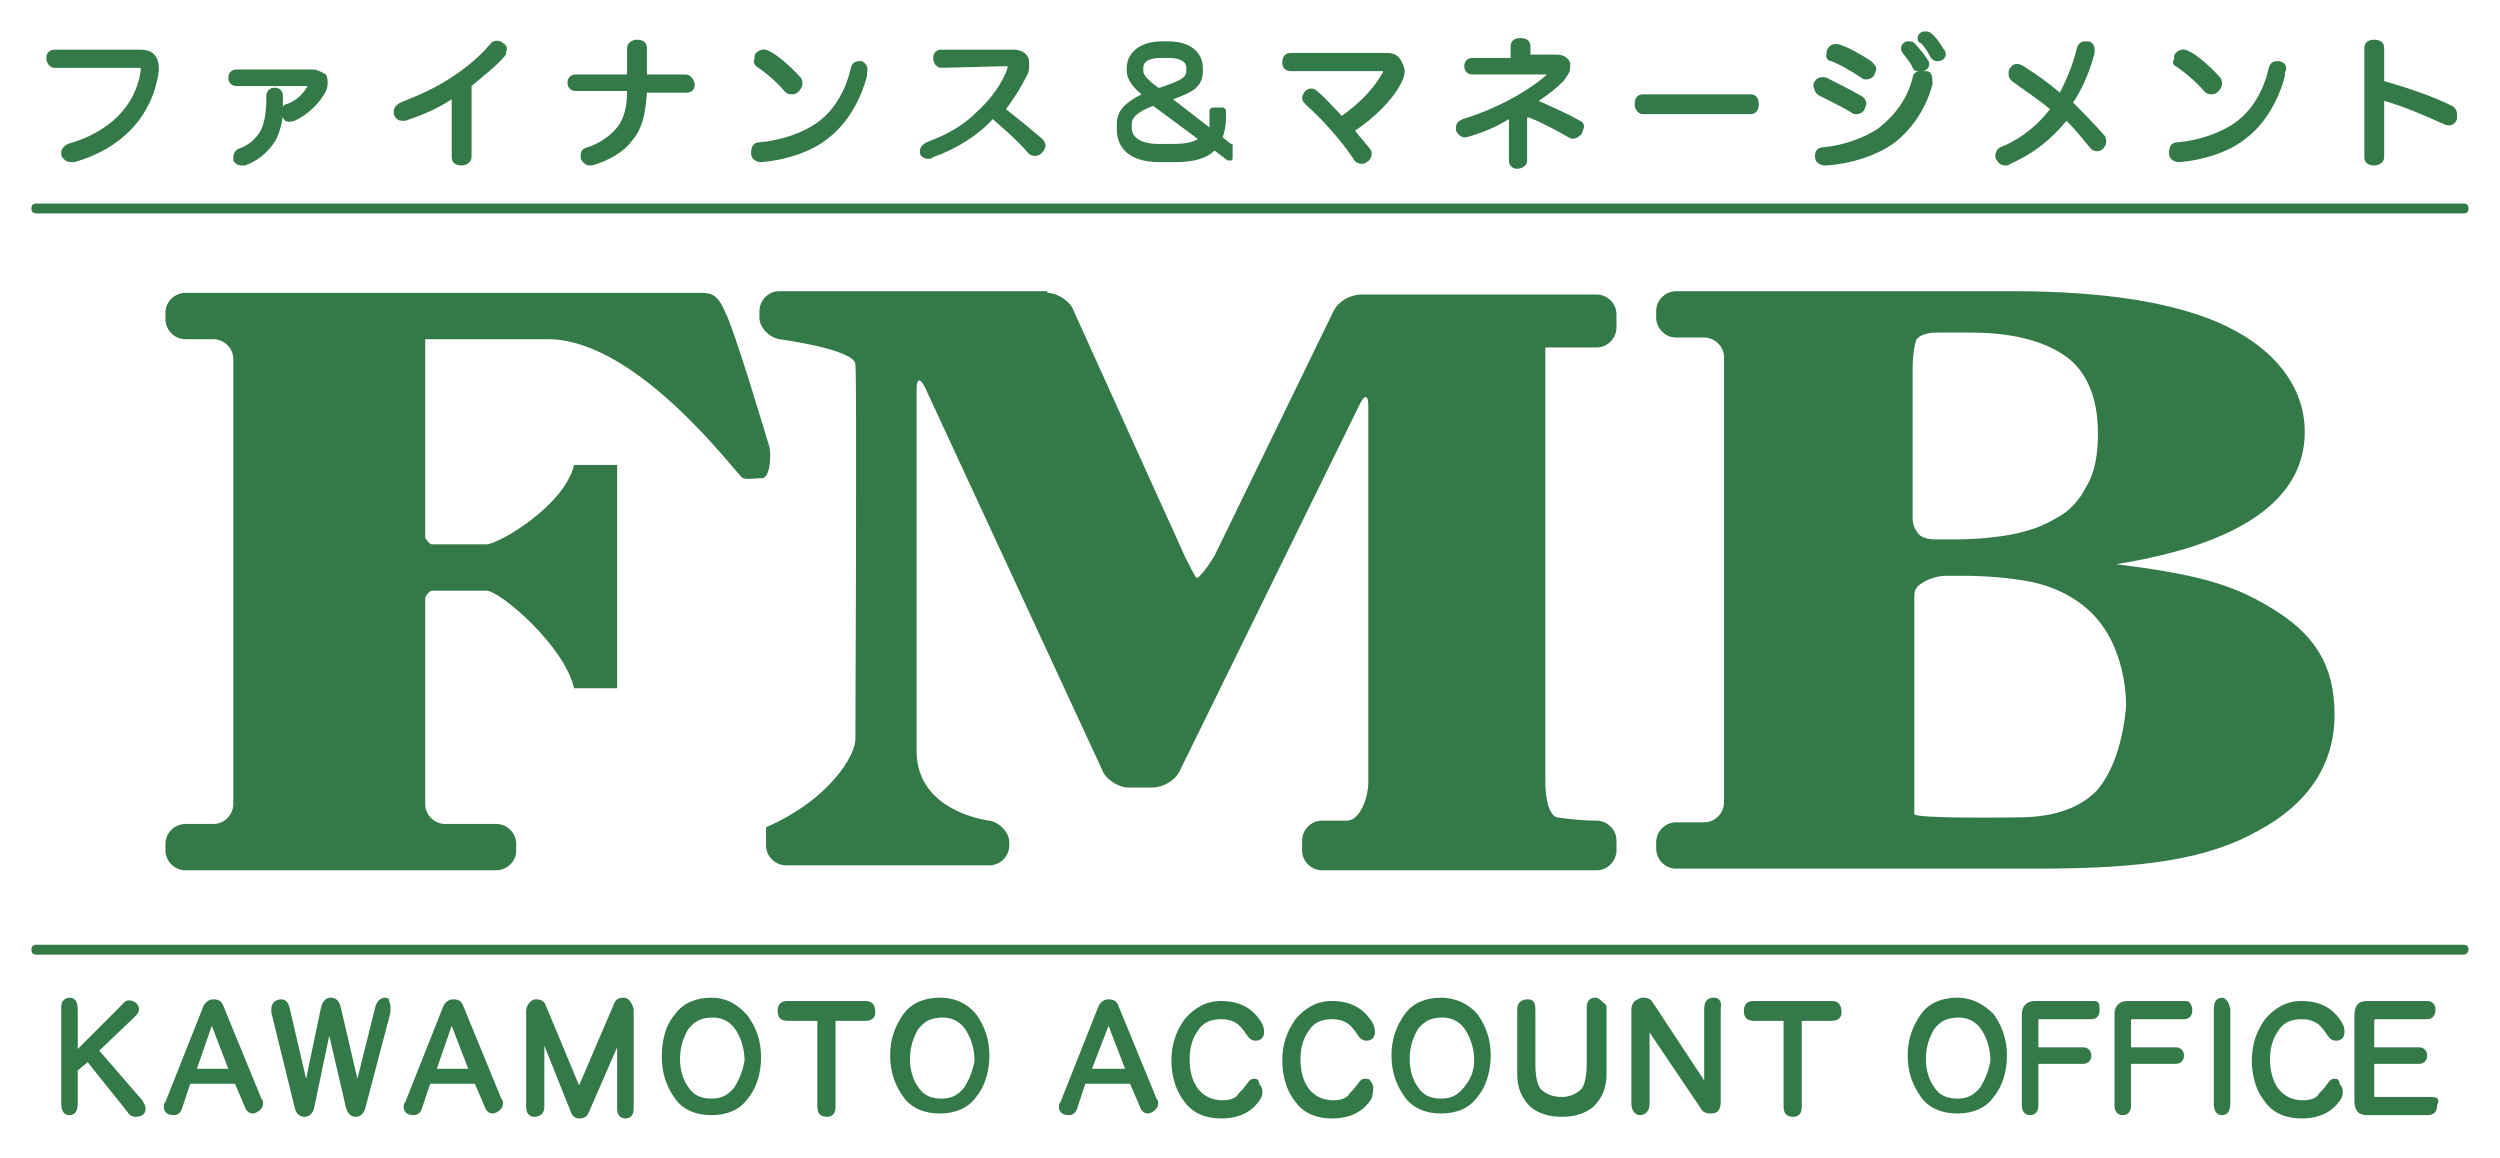
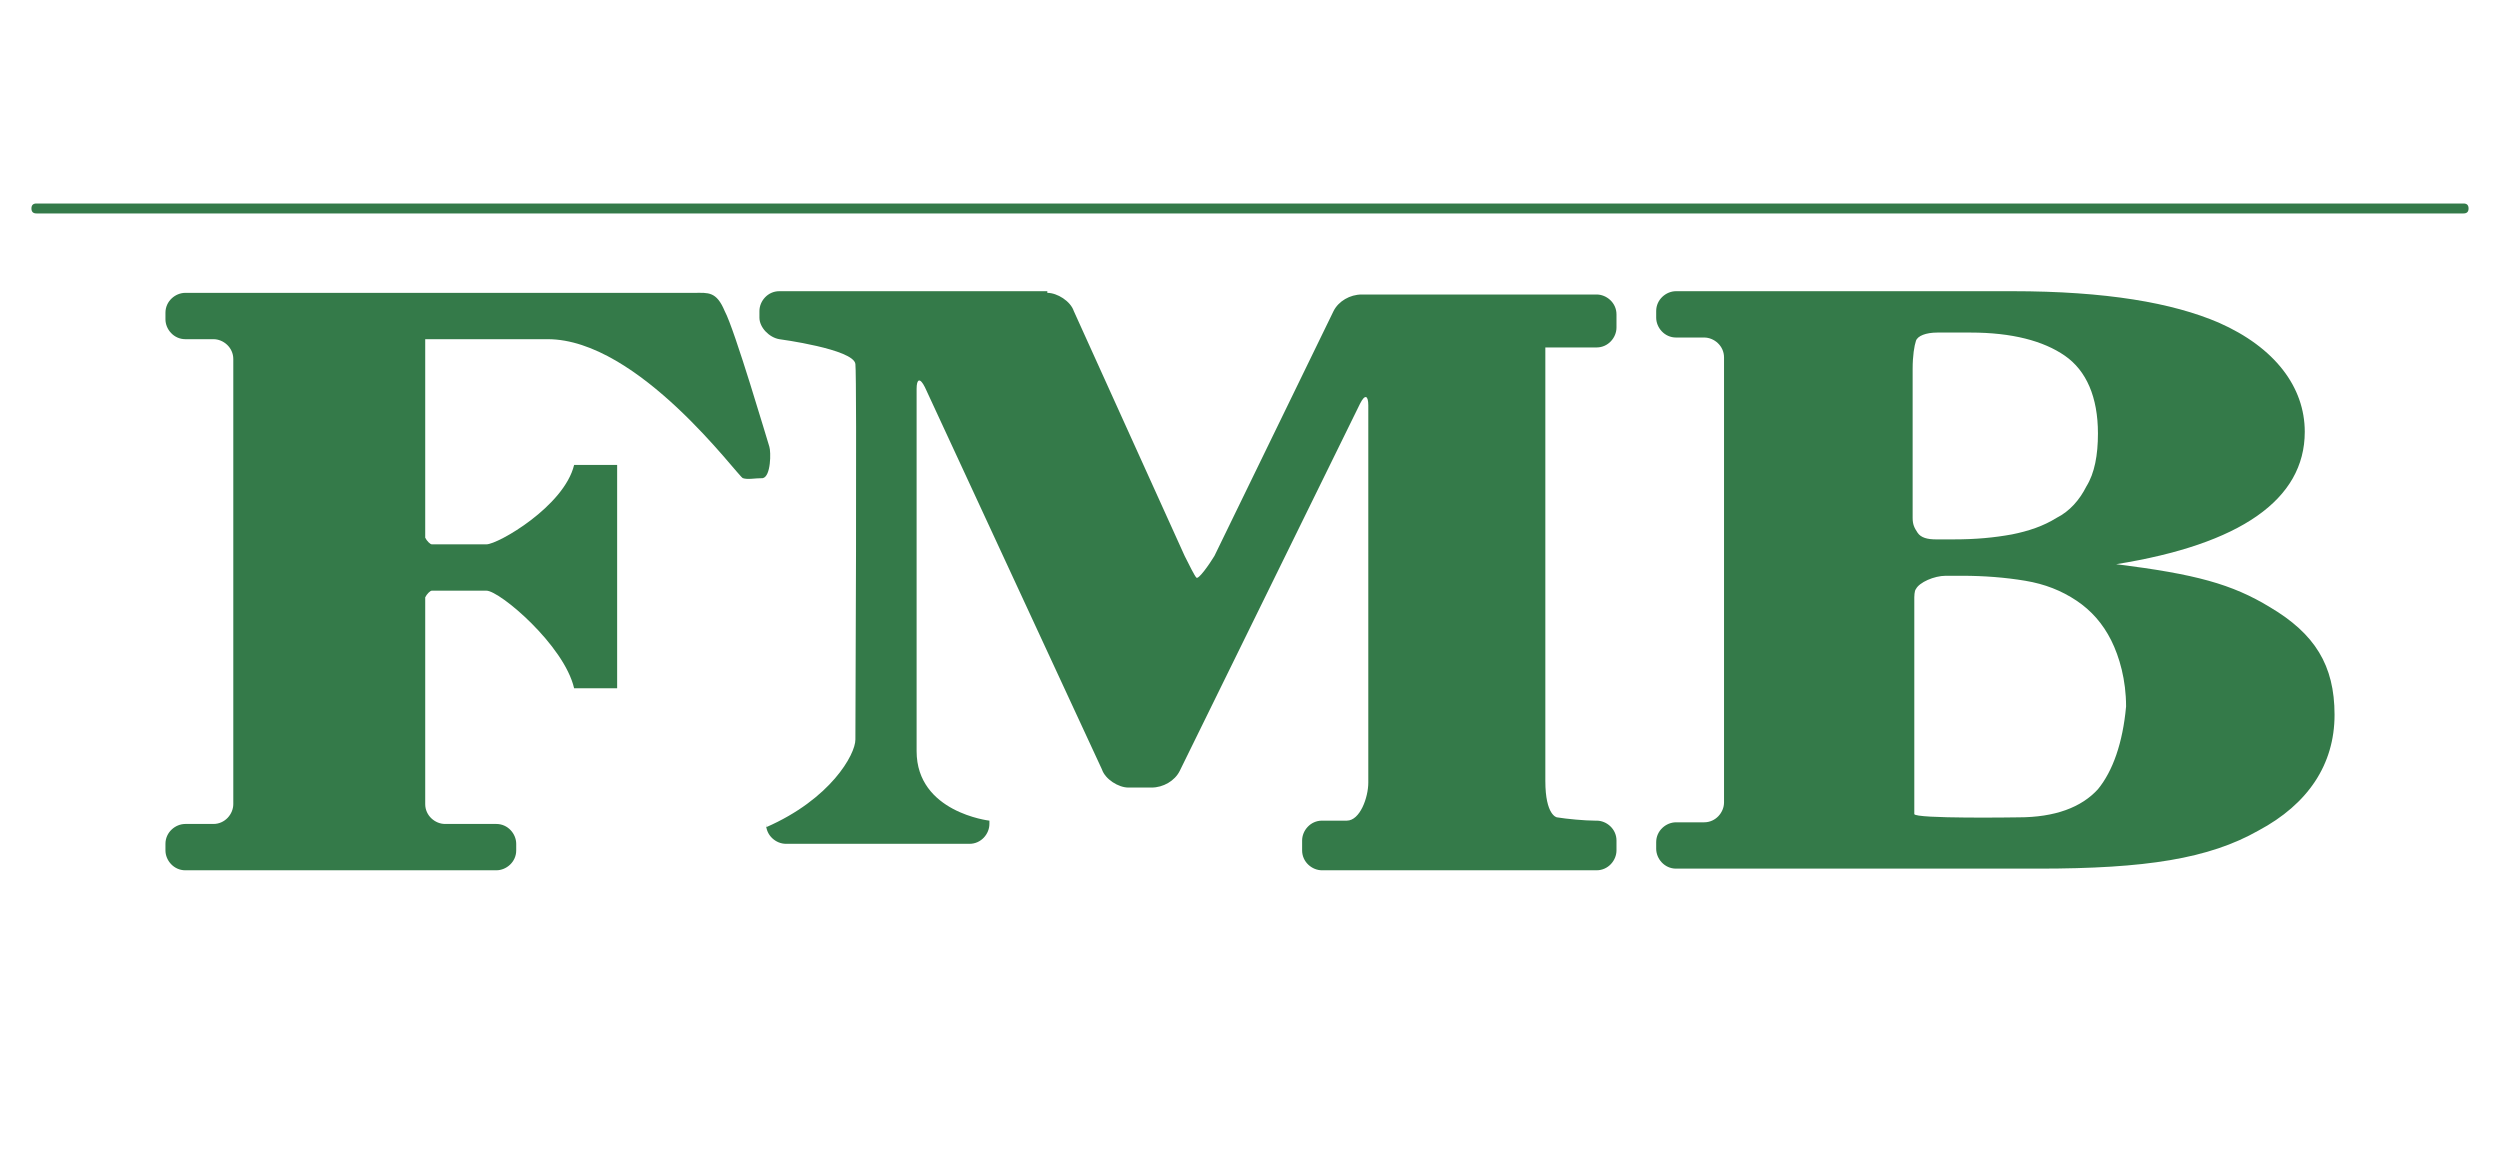
<svg xmlns="http://www.w3.org/2000/svg" version="1.1" id="_レイヤー_2" x="0px" y="0px" viewBox="0 0 151.1 70" style="enable-background:new 0 0 151.1 70;" xml:space="preserve">
  <style type="text/css">
	.st0{fill:#FFFFFF;}
	.st1{fill:#347A49;}
</style>
  <g>
-     <rect class="st0" width="151.1" height="70" />
-     <path class="st1" d="M28,60.8c-0.1-0.3-0.3-0.4-0.6-0.4c-0.3,0-0.5,0.2-0.6,0.4l-2.3,5.8c-0.1,0.1-0.1,0.2-0.1,0.3   c0,0.2,0.1,0.5,0.6,0.5c0.2,0,0.4-0.1,0.5-0.4l0.5-1.5h2.7l0.6,1.4c0.1,0.3,0.3,0.4,0.5,0.4c0.1,0,0.3-0.1,0.4-0.2   c0.1-0.1,0.2-0.2,0.2-0.4c0-0.1,0-0.2-0.1-0.3L28,60.8z M26.4,64.6l0.9-2.6l1,2.6H26.4z M13.5,60.8c-0.1-0.3-0.3-0.4-0.6-0.4   c-0.3,0-0.5,0.2-0.6,0.4L10,66.6c-0.1,0.1-0.1,0.2-0.1,0.3c0,0.2,0.1,0.5,0.6,0.5c0.2,0,0.4-0.1,0.5-0.4l0.5-1.5h2.7l0.6,1.4   c0.1,0.3,0.3,0.4,0.5,0.4c0.1,0,0.3-0.1,0.4-0.2c0.1-0.1,0.2-0.2,0.2-0.4c0-0.1,0-0.2-0.1-0.3L13.5,60.8z M11.9,64.6l0.9-2.6l1,2.6   H11.9z M6,63.5l2.1-2c0.2-0.2,0.3-0.3,0.3-0.5c0-0.2-0.1-0.3-0.2-0.4c-0.3-0.2-0.6-0.2-0.8,0.1l-2.7,2.7V61c0-0.6-0.3-0.7-0.5-0.7   c-0.2,0-0.3,0.1-0.4,0.2c-0.1,0.1-0.1,0.3-0.1,0.5v5.7c0,0.6,0.3,0.7,0.5,0.7c0.2,0,0.5-0.1,0.5-0.7v-2l0.6-0.5l2.4,3   c0.1,0.2,0.3,0.3,0.5,0.3c0.4,0,0.6-0.2,0.6-0.5c0-0.2-0.1-0.3-0.2-0.5L6,63.5z M52.3,60.5h-4.7c-0.4,0-0.6,0.2-0.6,0.6   c0,0.3,0.1,0.6,0.6,0.6h1.8v5.2c0,0.5,0.3,0.6,0.6,0.6c0.2,0,0.5-0.1,0.5-0.6v-5.2h1.8c0.5,0,0.6-0.3,0.6-0.5   C52.9,60.7,52.7,60.5,52.3,60.5z M37.7,60.3c-0.3,0-0.5,0.1-0.6,0.4l-2.1,4.9L33,60.8c-0.1-0.3-0.3-0.4-0.6-0.4   c-0.2,0-0.3,0.1-0.4,0.2c-0.1,0.1-0.2,0.3-0.2,0.5v5.8c0,0.5,0.3,0.6,0.5,0.6c0.2,0,0.6-0.1,0.6-0.6v-3.7l1.6,4   c0.1,0.3,0.3,0.4,0.5,0.4c0.3,0,0.5-0.1,0.6-0.4l1.7-3.9v3.7c0,0.5,0.3,0.6,0.5,0.6c0.2,0,0.5-0.1,0.5-0.6V61   C38.2,60.6,38,60.3,37.7,60.3z M43,60.3c-0.9,0-1.7,0.3-2.2,1C40.2,62,40,62.9,40,63.9c0,1,0.3,1.8,0.8,2.5c0.5,0.7,1.3,1,2.2,1   c0.9,0,1.7-0.3,2.2-1c0,0,0,0,0,0c0.5-0.6,0.8-1.5,0.8-2.5c0-1-0.3-1.8-0.8-2.5C44.6,60.7,43.9,60.3,43,60.3z M44.4,65.7   c-0.4,0.5-0.8,0.7-1.4,0.7c-0.6,0-1.1-0.2-1.4-0.7c-0.3-0.4-0.5-1-0.5-1.7c0-0.7,0.2-1.3,0.5-1.8c0.4-0.5,0.8-0.7,1.5-0.7   c0.6,0,1.1,0.3,1.4,0.8c0,0,0,0,0,0c0.3,0.5,0.5,1.1,0.5,1.8C44.9,64.7,44.7,65.2,44.4,65.7z M23.3,60.3c-0.3,0-0.5,0.2-0.6,0.5   l-1.1,4.4l-1-4.3c-0.1-0.5-0.4-0.6-0.6-0.6c-0.3,0-0.5,0.2-0.6,0.6l-0.9,4.3l-1-4.3c-0.1-0.4-0.3-0.5-0.5-0.5   c-0.2,0-0.6,0.1-0.6,0.6c0,0.1,0,0.1,0,0.2l1.4,5.7c0.1,0.5,0.4,0.6,0.6,0.6c0.2,0,0.5-0.1,0.6-0.6l0.9-4.3l1,4.3   c0.1,0.4,0.3,0.6,0.6,0.6c0.3,0,0.5-0.2,0.6-0.6l1.5-5.7c0,0,0,0,0,0l0-0.1c0-0.1,0-0.1,0-0.2c0-0.1,0-0.3-0.1-0.4   C23.6,60.4,23.4,60.3,23.3,60.3z M56.8,60.3c-0.9,0-1.7,0.3-2.2,1c-0.5,0.7-0.8,1.5-0.8,2.5c0,1,0.3,1.8,0.8,2.5   c0.5,0.7,1.3,1,2.2,1c0.9,0,1.7-0.3,2.2-1c0,0,0,0,0,0c0.5-0.6,0.8-1.5,0.8-2.5c0-1-0.3-1.8-0.8-2.5C58.5,60.7,57.8,60.3,56.8,60.3   z M58.3,65.7c-0.4,0.5-0.8,0.7-1.4,0.7c-0.6,0-1.1-0.2-1.4-0.7c-0.3-0.4-0.5-1-0.5-1.7c0-0.7,0.2-1.3,0.5-1.8   c0.4-0.5,0.8-0.7,1.5-0.7c0.6,0,1.1,0.3,1.4,0.8c0,0,0,0,0,0c0.3,0.5,0.5,1.1,0.5,1.8C58.8,64.7,58.6,65.2,58.3,65.7z M134.3,60.3   c-0.2,0-0.5,0.1-0.5,0.7v5.7c0,0.6,0.3,0.7,0.5,0.7c0.2,0,0.5-0.1,0.5-0.7V61C134.7,60.4,134.4,60.3,134.3,60.3z M132.1,60.5h-3.5   c-0.5,0-0.8,0.3-0.8,0.8v5.5c0,0.5,0.3,0.6,0.5,0.6c0.2,0,0.5-0.1,0.5-0.6v-2.5h2.7c0.3,0,0.5-0.2,0.5-0.5c0-0.3-0.2-0.5-0.5-0.5   h-2.7v-1.6c0-0.1,0-0.1,0.1-0.1h3.1c0.3,0,0.5-0.2,0.5-0.5S132.4,60.5,132.1,60.5z M126.6,60.5H123c-0.5,0-0.8,0.3-0.8,0.8v5.5   c0,0.5,0.3,0.6,0.5,0.6c0.2,0,0.5-0.1,0.5-0.6v-2.5h2.7c0.3,0,0.5-0.2,0.5-0.5c0-0.3-0.2-0.5-0.5-0.5h-2.7v-1.6   c0-0.1,0-0.1,0.1-0.1h3.1c0.3,0,0.5-0.2,0.5-0.5S126.9,60.5,126.6,60.5z M141.1,65.2c-0.2,0-0.3,0.1-0.5,0.4   c-0.3,0.4-0.5,0.5-0.5,0.6c-0.2,0.2-0.5,0.3-0.9,0.3c-0.6,0-1.1-0.2-1.5-0.7c-0.3-0.4-0.5-1-0.5-1.8c0-0.7,0.2-1.3,0.5-1.7   c0.3-0.5,0.8-0.7,1.4-0.7c0.6,0,1,0.2,1.3,0.6c0.1,0.1,0.2,0.3,0.3,0.4c0.1,0.2,0.3,0.3,0.5,0.3c0.3,0,0.5-0.2,0.5-0.5   c0-0.1,0-0.3-0.1-0.5c-0.5-0.9-1.3-1.4-2.5-1.4c-0.9,0-1.6,0.4-2.2,1.1c-0.5,0.7-0.8,1.5-0.8,2.5c0,1,0.3,1.9,0.8,2.5   c0.5,0.7,1.3,1,2.2,1c1.1,0,1.9-0.4,2.4-1.2c0.1-0.2,0.1-0.3,0.1-0.5c0-0.1-0.1-0.3-0.2-0.4C141.4,65.2,141.2,65.2,141.1,65.2z    M118.3,60.3c-0.9,0-1.7,0.3-2.2,1c-0.5,0.7-0.8,1.5-0.8,2.5c0,1,0.3,1.8,0.8,2.5c0.5,0.7,1.3,1,2.2,1c0.9,0,1.7-0.3,2.2-1   c0,0,0,0,0,0c0.5-0.6,0.8-1.5,0.8-2.5c0-1-0.3-1.8-0.8-2.5C119.9,60.7,119.2,60.3,118.3,60.3z M119.7,65.7   c-0.4,0.5-0.8,0.7-1.4,0.7c-0.6,0-1.1-0.2-1.4-0.7c-0.3-0.4-0.5-1-0.5-1.7c0-0.7,0.2-1.3,0.5-1.8c0.4-0.5,0.8-0.7,1.5-0.7   c0.6,0,1.1,0.3,1.4,0.8c0,0,0,0,0,0c0.3,0.5,0.5,1.1,0.5,1.8C120.2,64.7,120,65.2,119.7,65.7z M146.9,66.3h-3.3   c-0.1,0-0.1,0-0.1-0.1v-1.9h2.7c0.3,0,0.5-0.2,0.5-0.5c0-0.3-0.2-0.5-0.5-0.5h-2.7v-1.6c0,0,0-0.1,0.1-0.1h3.1   c0.3,0,0.5-0.2,0.5-0.6c0-0.3-0.2-0.5-0.5-0.5h-3.6c-0.4,0-0.8,0.1-0.8,0.9v5.1c0,0.8,0.4,0.9,0.8,0.9h3.6c0.4,0,0.6-0.2,0.6-0.6   C147.5,66.4,147.3,66.3,146.9,66.3z M96.4,60.3c-0.2,0-0.5,0.1-0.5,0.6v3.4c0,0.7-0.1,1.2-0.3,1.5c-0.3,0.3-0.7,0.5-1.2,0.5   c-0.6,0-1-0.2-1.3-0.5c-0.2-0.3-0.3-0.8-0.3-1.5V61c0-0.6-0.3-0.6-0.5-0.6c-0.2,0-0.6,0.1-0.6,0.6v3.9c0,0.9,0.3,1.5,0.8,2   c0.5,0.4,1.1,0.6,1.9,0.6c0.8,0,1.4-0.2,1.9-0.6c0,0,0,0,0,0c0.5-0.5,0.8-1.1,0.8-2V61c0-0.2,0-0.3-0.2-0.4   C96.7,60.4,96.6,60.3,96.4,60.3z M82.5,65.2c-0.2,0-0.3,0.1-0.5,0.4c-0.3,0.4-0.5,0.5-0.5,0.6c-0.2,0.2-0.5,0.3-0.9,0.3   c-0.6,0-1.1-0.2-1.5-0.7c-0.3-0.4-0.5-1-0.5-1.8c0-0.7,0.2-1.3,0.5-1.7c0.3-0.5,0.8-0.7,1.4-0.7c0.6,0,1,0.2,1.3,0.6   c0.1,0.1,0.2,0.3,0.3,0.4c0.1,0.2,0.3,0.3,0.5,0.3c0.3,0,0.5-0.2,0.5-0.5c0-0.1,0-0.3-0.1-0.5c-0.5-0.9-1.3-1.4-2.5-1.4   c-0.9,0-1.6,0.4-2.2,1.1c-0.5,0.7-0.8,1.5-0.8,2.5c0,1,0.3,1.9,0.8,2.5c0.5,0.7,1.3,1,2.2,1c1.1,0,1.9-0.4,2.4-1.2   C83,66,83,65.9,83,65.7c0-0.1-0.1-0.3-0.2-0.4C82.8,65.2,82.6,65.2,82.5,65.2z M75.8,65.2c-0.2,0-0.3,0.1-0.5,0.4   c-0.3,0.4-0.5,0.5-0.5,0.6c-0.2,0.2-0.5,0.3-0.9,0.3c-0.6,0-1.1-0.2-1.5-0.7c-0.3-0.4-0.5-1-0.5-1.8c0-0.7,0.2-1.3,0.5-1.7   c0.3-0.5,0.8-0.7,1.4-0.7c0.6,0,1,0.2,1.3,0.6c0.1,0.1,0.2,0.3,0.3,0.4c0.1,0.2,0.3,0.3,0.5,0.3c0.3,0,0.5-0.2,0.5-0.5   c0-0.1,0-0.3-0.1-0.5c-0.5-0.9-1.3-1.4-2.5-1.4c-0.9,0-1.6,0.4-2.2,1.1c-0.5,0.7-0.8,1.5-0.8,2.5c0,1,0.3,1.9,0.8,2.5   c0.5,0.7,1.3,1,2.2,1c1.1,0,1.9-0.4,2.4-1.2c0.1-0.2,0.1-0.3,0.1-0.5c0-0.1-0.1-0.3-0.2-0.4C76.1,65.2,75.9,65.2,75.8,65.2z    M87.1,60.3c-0.9,0-1.7,0.3-2.2,1c-0.5,0.7-0.8,1.5-0.8,2.5c0,1,0.3,1.8,0.8,2.5c0.5,0.7,1.3,1,2.2,1c0.9,0,1.7-0.3,2.2-1   c0,0,0,0,0,0c0.5-0.6,0.8-1.5,0.8-2.5c0-1-0.3-1.8-0.8-2.5C88.8,60.7,88,60.3,87.1,60.3z M88.5,65.7c-0.4,0.5-0.8,0.7-1.4,0.7   c-0.6,0-1.1-0.2-1.4-0.7c-0.3-0.4-0.5-1-0.5-1.7c0-0.7,0.2-1.3,0.5-1.8c0.4-0.5,0.8-0.7,1.5-0.7c0.6,0,1.1,0.3,1.4,0.8c0,0,0,0,0,0   c0.3,0.5,0.5,1.1,0.5,1.8C89.1,64.7,88.9,65.2,88.5,65.7z M67.6,60.8c-0.1-0.3-0.3-0.4-0.6-0.4c-0.3,0-0.5,0.2-0.6,0.4l-2.3,5.8   c-0.1,0.1-0.1,0.2-0.1,0.3c0,0.2,0.1,0.5,0.6,0.5c0.2,0,0.4-0.1,0.5-0.4l0.5-1.5h2.7l0.6,1.4c0.1,0.3,0.3,0.4,0.5,0.4   c0.1,0,0.3-0.1,0.4-0.2c0.1-0.1,0.2-0.2,0.2-0.4c0-0.1,0-0.2-0.1-0.3L67.6,60.8z M66,64.6L67,62l1,2.6H66z M110.7,60.5H106   c-0.4,0-0.6,0.2-0.6,0.6c0,0.3,0.1,0.6,0.6,0.6h1.8v5.2c0,0.5,0.3,0.6,0.6,0.6c0.2,0,0.5-0.1,0.5-0.6v-5.2h1.8   c0.5,0,0.6-0.3,0.6-0.5C111.3,60.7,111.1,60.5,110.7,60.5z M103.6,60.3c-0.3,0-0.6,0.1-0.6,0.7v4.3l-3.1-4.7   c-0.1-0.2-0.3-0.3-0.6-0.3c-0.2,0-0.3,0.1-0.5,0.2c-0.1,0.1-0.2,0.3-0.2,0.5v5.7c0,0.5,0.3,0.7,0.5,0.7c0.2,0,0.6-0.1,0.6-0.7v-4.3   l3.1,4.6c0.1,0.2,0.3,0.3,0.6,0.3c0.3,0,0.6-0.1,0.6-0.7V61C104.1,60.4,103.8,60.3,103.6,60.3z" />
    <g>
      <path class="st1" d="M137.2,36.7c-2.3-1.4-4.5-2-9.3-2.6c7.5-1.2,11.4-3.9,11.4-8c0-2.7-1.8-5.1-5.2-6.6    c-2.8-1.2-6.8-1.9-12.5-1.9h-20.3c-0.6,0-1.2,0.5-1.2,1.2v0.4c0,0.6,0.5,1.2,1.2,1.2h1.7c0.6,0,1.2,0.5,1.2,1.2v26.9    c0,0.6-0.5,1.2-1.2,1.2h-1.7c-0.6,0-1.2,0.5-1.2,1.2v0.4c0,0.6,0.5,1.2,1.2,1.2h21.9c6.5,0,10.3-0.6,13.3-2.3c3-1.6,4.6-4,4.6-7    C141.1,40.2,139.9,38.3,137.2,36.7z M115.6,22.3c0-0.8,0.1-1.4,0.2-1.7c0.1-0.3,0.6-0.5,1.3-0.5h2c2.5,0,4.4,0.5,5.7,1.4    c1.3,0.9,2,2.5,2,4.7c0,1.3-0.2,2.4-0.7,3.2c-0.4,0.8-1,1.5-1.8,1.9c-0.8,0.5-1.7,0.8-2.7,1c-1.1,0.2-2.2,0.3-3.5,0.3H117    c-0.5,0-0.9-0.1-1.1-0.4c-0.2-0.3-0.3-0.5-0.3-0.9V22.3z M126.8,47.7c-1,1.1-2.6,1.7-4.8,1.7c0,0-6.3,0.1-6.3-0.2V36.1    c0,0,0-0.4,0.1-0.5c0.2-0.4,1.1-0.8,1.8-0.8h1c1.3,0,2.6,0.1,3.8,0.3c1.2,0.2,2.2,0.6,3.1,1.2c0.9,0.6,1.6,1.4,2.1,2.4    c0.5,1,0.9,2.4,0.9,4C128.3,44.9,127.7,46.6,126.8,47.7z" />
      <g>
-         <path class="st1" d="M63.3,17.7c0.6,0,1.4,0.5,1.6,1.1l6.7,14.8c0.3,0.6,0.6,1.2,0.7,1.3c0.1,0.2,0.8-0.8,1.1-1.3l7.2-14.8     c0.3-0.6,1-1,1.7-1h14.2c0.6,0,1.2,0.5,1.2,1.2v0.8c0,0.6-0.5,1.2-1.2,1.2c0,0-1.5,0-2.3,0c-0.8,0-0.8,0-0.8,0c0,0.6,0,1.7,0,2.3     c0,0,0,21.8,0,23.9s0.7,2.2,0.7,2.2c0.6,0.1,1.7,0.2,2.3,0.2h0.1c0.6,0,1.2,0.5,1.2,1.2v0.6c0,0.6-0.5,1.2-1.2,1.2H79.9     c-0.6,0-1.2-0.5-1.2-1.2v-0.6c0-0.6,0.5-1.2,1.2-1.2c0,0,0.7,0,1.5,0c0.8,0,1.3-1.4,1.3-2.3c0-0.9,0-2.1,0-2.1c0-0.6,0-1.7,0-2.3     V24.5c0-0.6-0.2-0.7-0.5-0.1L71.3,46.6c-0.3,0.6-1,1-1.7,1h-1.4c-0.6,0-1.4-0.5-1.6-1.1L55.9,23.4c-0.3-0.6-0.5-0.5-0.5,0.1     c0,0,0,18.2,0,21.9c0,3.7,4.4,4.2,4.4,4.2c0.6,0.1,1.2,0.7,1.2,1.3v0.2c0,0.6-0.5,1.2-1.2,1.2H47.5c-0.6,0-1.2-0.5-1.2-1.2V50     c3.9-1.7,5.4-4.4,5.4-5.3s0.1-21.8,0-22.7c-0.1-0.9-4.6-1.5-4.6-1.5c-0.6-0.1-1.2-0.7-1.2-1.3v-0.4c0-0.6,0.5-1.2,1.2-1.2H63.3z" />
+         <path class="st1" d="M63.3,17.7c0.6,0,1.4,0.5,1.6,1.1l6.7,14.8c0.3,0.6,0.6,1.2,0.7,1.3c0.1,0.2,0.8-0.8,1.1-1.3l7.2-14.8     c0.3-0.6,1-1,1.7-1h14.2c0.6,0,1.2,0.5,1.2,1.2v0.8c0,0.6-0.5,1.2-1.2,1.2c0,0-1.5,0-2.3,0c-0.8,0-0.8,0-0.8,0c0,0.6,0,1.7,0,2.3     c0,0,0,21.8,0,23.9s0.7,2.2,0.7,2.2c0.6,0.1,1.7,0.2,2.3,0.2h0.1c0.6,0,1.2,0.5,1.2,1.2v0.6c0,0.6-0.5,1.2-1.2,1.2H79.9     c-0.6,0-1.2-0.5-1.2-1.2v-0.6c0-0.6,0.5-1.2,1.2-1.2c0,0,0.7,0,1.5,0c0.8,0,1.3-1.4,1.3-2.3c0-0.9,0-2.1,0-2.1c0-0.6,0-1.7,0-2.3     V24.5c0-0.6-0.2-0.7-0.5-0.1L71.3,46.6c-0.3,0.6-1,1-1.7,1h-1.4c-0.6,0-1.4-0.5-1.6-1.1L55.9,23.4c-0.3-0.6-0.5-0.5-0.5,0.1     c0,0,0,18.2,0,21.9c0,3.7,4.4,4.2,4.4,4.2v0.2c0,0.6-0.5,1.2-1.2,1.2H47.5c-0.6,0-1.2-0.5-1.2-1.2V50     c3.9-1.7,5.4-4.4,5.4-5.3s0.1-21.8,0-22.7c-0.1-0.9-4.6-1.5-4.6-1.5c-0.6-0.1-1.2-0.7-1.2-1.3v-0.4c0-0.6,0.5-1.2,1.2-1.2H63.3z" />
      </g>
      <path class="st1" d="M46.5,27c-0.1-0.3-2.1-7.1-2.7-8.2c-0.5-1.2-1-1.1-1.8-1.1c-0.9,0-10.2,0-10.2,0h-5.2h-1h-1.6H11.2    c-0.6,0-1.2,0.5-1.2,1.2v0.4c0,0.6,0.5,1.2,1.2,1.2h1.7c0.6,0,1.2,0.5,1.2,1.2v26.9c0,0.6-0.5,1.2-1.2,1.2h-1.7    c-0.6,0-1.2,0.5-1.2,1.2v0.4c0,0.6,0.5,1.2,1.2,1.2h7.4h2.2h9.2c0.6,0,1.2-0.5,1.2-1.2v-0.4c0-0.6-0.5-1.2-1.2-1.2h-3.1    c-0.6,0-1.2-0.5-1.2-1.2V36.1c0.1-0.2,0.3-0.4,0.4-0.4c0.3,0,2.6,0,3.3,0c0.8,0,4.7,3.3,5.3,5.9h2.6v-7.1v-0.3v-6.1h-2.6    c-0.6,2.5-4.6,4.8-5.3,4.8c-0.8,0-3,0-3.3,0c-0.1,0-0.3-0.2-0.4-0.4v-12c0,0,1.9,0,7.4,0c5.5,0,11.5,8.3,11.8,8.4    c0.3,0.1,0.7,0,1.2,0C46.6,28.8,46.6,27.3,46.5,27z" />
    </g>
    <path class="st1" d="M148.9,12.9H2.2c-0.2,0-0.3-0.1-0.3-0.3s0.1-0.3,0.3-0.3h146.7c0.2,0,0.3,0.1,0.3,0.3S149.1,12.9,148.9,12.9z" />
-     <path class="st1" d="M148.9,57.7H2.2c-0.2,0-0.3-0.1-0.3-0.3c0-0.2,0.1-0.3,0.3-0.3h146.7c0.2,0,0.3,0.1,0.3,0.3   C149.2,57.5,149.1,57.7,148.9,57.7z" />
-     <path class="st1" d="M8.4,3H3.3C3,3,2.8,3.2,2.8,3.5c0,0.3,0.2,0.6,0.5,0.6h5c0.1,0,0.2,0,0.2,0c0,0,0,0,0,0.1c0,0,0,0.1,0,0.1   C8.2,6.4,6.6,8,4.1,8.7C3.9,8.8,3.7,9,3.7,9.2c0,0.1,0,0.1,0,0.2C3.8,9.6,4,9.8,4.3,9.8c0.1,0,0.1,0,0.2,0C7.3,9,9.2,7.1,9.6,4.3   c0-0.1,0-0.2,0-0.2c0-0.3-0.1-0.6-0.2-0.7C9.2,3.1,8.9,3,8.4,3z M18.9,4.2h-4.6c-0.3,0-0.5,0.2-0.5,0.5c0,0.3,0.2,0.5,0.5,0.5h4.3   c0,0,0,0,0,0c0,0,0,0,0,0c-0.3,0.5-0.7,0.9-1.3,1.1c-0.1,0-0.2,0.1-0.2,0.2c0-0.2,0-0.4,0-0.7c0-0.3-0.2-0.5-0.5-0.5   c-0.3,0-0.5,0.2-0.5,0.5c0,1-0.1,1.5-0.3,2C15.5,8.4,15,8.8,14.4,9c-0.2,0.1-0.3,0.3-0.3,0.5c0,0.1,0,0.1,0,0.2   c0.1,0.2,0.3,0.3,0.5,0.3c0.1,0,0.1,0,0.2,0c0.6-0.2,1.4-0.7,1.9-1.6C16.9,8,17,7.6,17.1,7c0,0,0,0.1,0,0.1   c0.1,0.3,0.4,0.3,0.7,0.2c0.7-0.3,1.5-1,1.9-1.8c0.1-0.2,0.1-0.4,0.1-0.5c0-0.2,0-0.3-0.1-0.5C19.5,4.4,19.2,4.2,18.9,4.2z    M30.4,2.6c-0.2-0.2-0.6-0.2-0.8,0.1C29,3.4,28.3,4,27.4,4.6c-1,0.7-2.2,1.2-3.2,1.6c-0.2,0.1-0.4,0.3-0.4,0.5c0,0.1,0,0.1,0,0.2   c0.1,0.3,0.3,0.4,0.5,0.4c0.1,0,0.2,0,0.2,0c0.9-0.3,1.9-0.7,2.8-1.3v3.5c0,0.3,0.2,0.5,0.6,0.5c0.3,0,0.6-0.2,0.6-0.5V5.2   C29.2,4.6,30,4,30.5,3.4c0.1-0.1,0.1-0.2,0.1-0.3C30.7,2.9,30.6,2.7,30.4,2.6z M41.4,4.5h-2.3V2.9c0-0.3-0.2-0.5-0.6-0.5   c-0.3,0-0.6,0.2-0.6,0.5v1.6h-3.1c-0.3,0-0.5,0.2-0.5,0.5c0,0.3,0.2,0.5,0.5,0.5h3.1c0,1-0.2,1.7-0.6,2.2c-0.4,0.5-1.1,1-1.8,1.2   c-0.3,0.1-0.4,0.2-0.4,0.5c0,0.1,0,0.1,0,0.2c0.1,0.2,0.3,0.4,0.5,0.4c0,0,0.1,0,0.2,0c1-0.3,1.9-0.8,2.4-1.5   C38.8,7.8,39,7,39.1,5.6h2.4c0.3,0,0.5-0.2,0.5-0.5C41.9,4.7,41.7,4.5,41.4,4.5z M52.1,3.7c-0.1,0-0.1,0-0.2,0   c-0.1,0-0.4,0-0.5,0.5c-0.3,1.3-1,2.5-2,3.2c-0.8,0.6-2.2,1.1-3.5,1.2c-0.3,0-0.5,0.2-0.5,0.6l0,0.1c0,0.3,0.3,0.5,0.6,0.5   c0,0,0,0,0,0c1.4-0.1,3-0.6,4-1.4c1.2-0.9,2-2.3,2.4-3.8c0-0.1,0-0.1,0-0.2C52.5,4,52.3,3.8,52.1,3.7z M45.7,4   c0.6,0.4,1.3,1,1.7,1.5c0.2,0.2,0.3,0.2,0.5,0.2c0.2,0,0.3-0.1,0.4-0.2c0.1-0.1,0.2-0.3,0.2-0.4c0-0.1,0-0.3-0.1-0.4c0,0,0,0,0,0   c-0.7-0.8-1.6-1.5-1.9-1.6c-0.3-0.2-0.6-0.1-0.8,0.1c-0.1,0.1-0.1,0.2-0.1,0.4C45.5,3.7,45.6,3.9,45.7,4z M60.8,6.6   c0.6-0.8,1-1.5,1.3-2.1c0.1-0.2,0.1-0.4,0.1-0.6c0-0.2,0-0.4-0.1-0.5c-0.2-0.3-0.5-0.4-0.9-0.4l-4.3,0c-0.3,0-0.5,0.2-0.5,0.5   c0,0.3,0.2,0.6,0.5,0.6c0,0,0,0,0,0L60.8,4c0.1,0,0.1,0,0.1,0h0c0,0,0,0.1,0,0.1c-0.3,0.9-1,1.9-1.9,2.7c-1,1-2.2,1.5-3,1.8   c-0.2,0.1-0.4,0.3-0.4,0.5c0,0.1,0,0.2,0,0.2c0.1,0.2,0.3,0.3,0.5,0.3c0.1,0,0.2,0,0.3-0.1c1.4-0.5,2.7-1.3,3.6-2.3   c0.8,0.7,1.5,1.3,2.1,2c0.2,0.3,0.7,0.3,0.9,0c0.1-0.1,0.2-0.3,0.2-0.4c0-0.1-0.1-0.3-0.2-0.4C62.3,7.8,61.7,7.3,60.8,6.6z    M73.9,8.3C74,8,74.1,7.6,74.1,7.2V6.7c0-0.1-0.1-0.2-0.2-0.2h-0.6c-0.1,0-0.2,0.1-0.2,0.2v0.5c0,0.2,0,0.3,0,0.5L70.9,6   c1.1-0.4,1.8-0.7,1.8-1.7V4.1c0-0.8-0.6-1.6-2.1-1.6h-0.4c-1.3,0-2.1,0.7-2.1,1.6v0.2c0,0.5,0.4,1,0.9,1.4c-1,0.5-1.5,1-1.5,1.8   v0.3c0,0.7,0.3,2,2.6,2h0.9c1.1,0,1.9-0.2,2.4-0.7l0.8,0.6c0,0,0.1,0,0.1,0c0,0,0.1,0,0.1,0c0.1,0,0.1-0.1,0.1-0.2V8.8   c0-0.1,0-0.1-0.1-0.1L73.9,8.3z M69.1,4.1c0-0.5,0.6-0.6,1.1-0.6h0.4c0.7,0,1.1,0.2,1.1,0.6v0.2c0,0.4-0.4,0.6-1.6,1l-0.1,0   c-0.4-0.3-0.9-0.7-0.9-1V4.1z M70.9,8.7H70c-0.7,0-1.6-0.2-1.6-1V7.5c0-0.3,0.2-0.7,1.3-1.1l2.7,2C72.1,8.6,71.6,8.7,70.9,8.7z    M83.8,3.2l-5.8,0c-0.3,0-0.5,0.2-0.5,0.6c0,0.3,0.2,0.5,0.5,0.5h0l5.5,0c0.1,0,0.1,0,0.1,0c0,0,0,0,0,0c0,0,0,0.1-0.1,0.2   c-0.5,0.9-1.4,1.8-2.4,2.5c-0.5-0.5-1-1.1-1.5-1.5c-0.2-0.2-0.5-0.2-0.7,0c-0.1,0.1-0.2,0.3-0.2,0.4c0,0.1,0,0.2,0.2,0.4   c1,0.9,2.1,2.1,2.9,3.3c0.1,0.2,0.3,0.3,0.5,0.3c0.1,0,0.2,0,0.3-0.1c0.2-0.1,0.3-0.3,0.3-0.5c0-0.1,0-0.2-0.1-0.3   c-0.3-0.4-0.6-0.7-0.9-1.1c1.2-0.8,2.3-1.9,2.8-2.9c0.1-0.2,0.2-0.5,0.2-0.7c0-0.2-0.1-0.4-0.2-0.6C84.5,3.3,84.2,3.2,83.8,3.2z    M95.5,7.3c-0.7-0.4-1.6-0.8-2.5-1.2c0.6-0.4,1.1-0.8,1.5-1.2c0.2-0.3,0.4-0.5,0.4-0.8c0-0.1,0-0.2,0-0.3c-0.1-0.3-0.4-0.5-0.8-0.5   h-1.6V2.8c0-0.3-0.2-0.5-0.6-0.5s-0.6,0.2-0.6,0.5v0.7H89c-0.3,0-0.5,0.2-0.5,0.5s0.2,0.5,0.5,0.5h4.5c-1.1,1-3.1,2.1-5.1,2.7   c-0.2,0.1-0.4,0.2-0.4,0.5c0,0,0,0.1,0,0.2c0.1,0.2,0.3,0.4,0.5,0.4c0,0,0.1,0,0.1,0c0.8-0.2,1.8-0.6,2.6-1.1c0,0.2,0,0.4,0,0.6   v1.9c0,0.3,0.2,0.5,0.5,0.5c0.3,0,0.6-0.2,0.6-0.5V7.3c0-0.1,0-0.2,0-0.2c0,0,0.1,0,0.1,0c0.8,0.3,1.7,0.8,2.4,1.2   c0.3,0.2,0.6,0,0.8-0.2c0-0.1,0.1-0.2,0.1-0.3C95.8,7.6,95.7,7.4,95.5,7.3z M105.8,5.7h-6.5c-0.3,0-0.5,0.2-0.5,0.6   c0,0.3,0.2,0.6,0.5,0.6h6.5c0.3,0,0.5-0.2,0.5-0.6C106.3,5.9,106.1,5.7,105.8,5.7z M110.7,3.7c0.5,0.2,1.2,0.6,1.8,1   c0.1,0.1,0.2,0.1,0.3,0.1c0.2,0,0.4-0.1,0.5-0.3c0-0.1,0.1-0.2,0.1-0.3c0-0.2-0.1-0.3-0.3-0.5c-0.6-0.4-1.3-0.8-1.9-1   c-0.3-0.1-0.6,0-0.7,0.2c-0.1,0.1-0.1,0.2-0.1,0.3C110.3,3.5,110.5,3.7,110.7,3.7z M116.7,2c-0.1-0.1-0.2-0.1-0.4-0.1   c-0.2,0-0.4,0.2-0.4,0.4c0,0.2,0.1,0.3,0.2,0.3c0.2,0.2,0.4,0.5,0.6,0.9c0.1,0.1,0.2,0.2,0.4,0.2c0.3,0,0.5-0.2,0.5-0.4   c0-0.1,0-0.2-0.1-0.3C117.3,2.7,117,2.2,116.7,2z M116.4,4.3c-0.1,0-0.1,0-0.2,0c0.2,0,0.4-0.2,0.4-0.4c0-0.1,0-0.2-0.1-0.3   c-0.2-0.3-0.5-0.7-0.8-1c-0.1-0.1-0.2-0.1-0.4-0.1c-0.2,0-0.4,0.2-0.4,0.4c0,0.1,0,0.2,0.1,0.3c0.2,0.3,0.5,0.6,0.6,0.9   c0.1,0.2,0.2,0.2,0.4,0.2c-0.2,0-0.4,0.2-0.4,0.4c-0.3,1.2-1,2.2-2,3c-0.8,0.6-2.2,1.1-3.4,1.2c-0.3,0-0.5,0.2-0.5,0.5   c0,0,0,0.1,0,0.1c0,0.3,0.3,0.5,0.6,0.5l0.1,0c1.5-0.1,3-0.6,4-1.3c1.1-0.8,2-2.1,2.4-3.6c0-0.1,0-0.1,0-0.1   C116.8,4.5,116.7,4.3,116.4,4.3z M110,5.8c0.6,0.3,1.4,0.7,1.9,1c0.1,0.1,0.2,0.1,0.3,0.1c0.2,0,0.4-0.1,0.5-0.3   c0-0.1,0.1-0.2,0.1-0.3c0-0.2-0.1-0.4-0.3-0.5c0,0,0,0,0,0c-0.7-0.4-1.5-0.8-2.1-1.1c-0.3-0.1-0.6,0-0.7,0.2   c-0.1,0.1-0.1,0.2-0.1,0.3C109.7,5.6,109.8,5.7,110,5.8z M125.3,6.2c0.6-0.9,1-1.9,1.3-3c0-0.1,0-0.1,0-0.2c0-0.3-0.2-0.5-0.4-0.5   c-0.1,0-0.2,0-0.2,0c-0.2,0-0.4,0.1-0.5,0.5c-0.2,0.9-0.6,1.8-1,2.6c-0.7-0.6-1.4-1.1-2.2-1.6c-0.3-0.2-0.6-0.2-0.8,0.1   c-0.1,0.1-0.1,0.2-0.1,0.4c0,0.2,0.1,0.3,0.2,0.4c0.8,0.6,1.6,1.1,2.3,1.7c-1,1.3-2.2,2-3,2.3c-0.2,0.1-0.3,0.3-0.3,0.5   c0,0.1,0,0.2,0.1,0.3c0.1,0.2,0.3,0.3,0.5,0.3c0.1,0,0.2,0,0.3-0.1c0,0,0,0,0,0c1.4-0.6,2.5-1.5,3.4-2.6c0.5,0.5,0.9,1,1.4,1.6   c0.2,0.3,0.6,0.3,0.8,0.1c0.1-0.1,0.2-0.3,0.2-0.4c0-0.1,0-0.3-0.1-0.4C126.5,7.4,125.9,6.8,125.3,6.2z M131.5,4   c0.6,0.4,1.3,1,1.7,1.5c0.2,0.2,0.3,0.2,0.5,0.2c0.2,0,0.3-0.1,0.4-0.2c0.1-0.1,0.2-0.3,0.2-0.4c0-0.1,0-0.3-0.1-0.4c0,0,0,0,0,0   c-0.7-0.8-1.6-1.5-1.9-1.6c-0.3-0.2-0.6-0.1-0.8,0.1c-0.1,0.1-0.1,0.2-0.1,0.4C131.3,3.7,131.3,3.9,131.5,4z M137.8,3.7   c-0.1,0-0.1,0-0.2,0c-0.1,0-0.4,0-0.5,0.5c-0.3,1.3-1,2.5-2,3.2c-0.8,0.6-2.2,1.1-3.5,1.2c-0.3,0-0.5,0.2-0.5,0.6l0,0.1   c0,0.3,0.3,0.5,0.6,0.5c0,0,0,0,0,0c1.4-0.1,3-0.6,4-1.4c1.2-0.9,2-2.3,2.4-3.8c0-0.1,0-0.1,0-0.2C138.3,4,138.1,3.8,137.8,3.7z    M148.2,6.4c-1.2-0.6-2.7-1.1-4.1-1.5v-2c0-0.3-0.2-0.5-0.6-0.5c-0.4,0-0.6,0.2-0.6,0.5v6.6c0,0.3,0.2,0.5,0.6,0.5   c0.3,0,0.6-0.2,0.6-0.5V6.1c1.1,0.3,2.5,0.9,3.6,1.4c0.4,0.2,0.7,0,0.8-0.3c0-0.1,0-0.2,0-0.3C148.5,6.7,148.4,6.5,148.2,6.4z" />
  </g>
</svg>